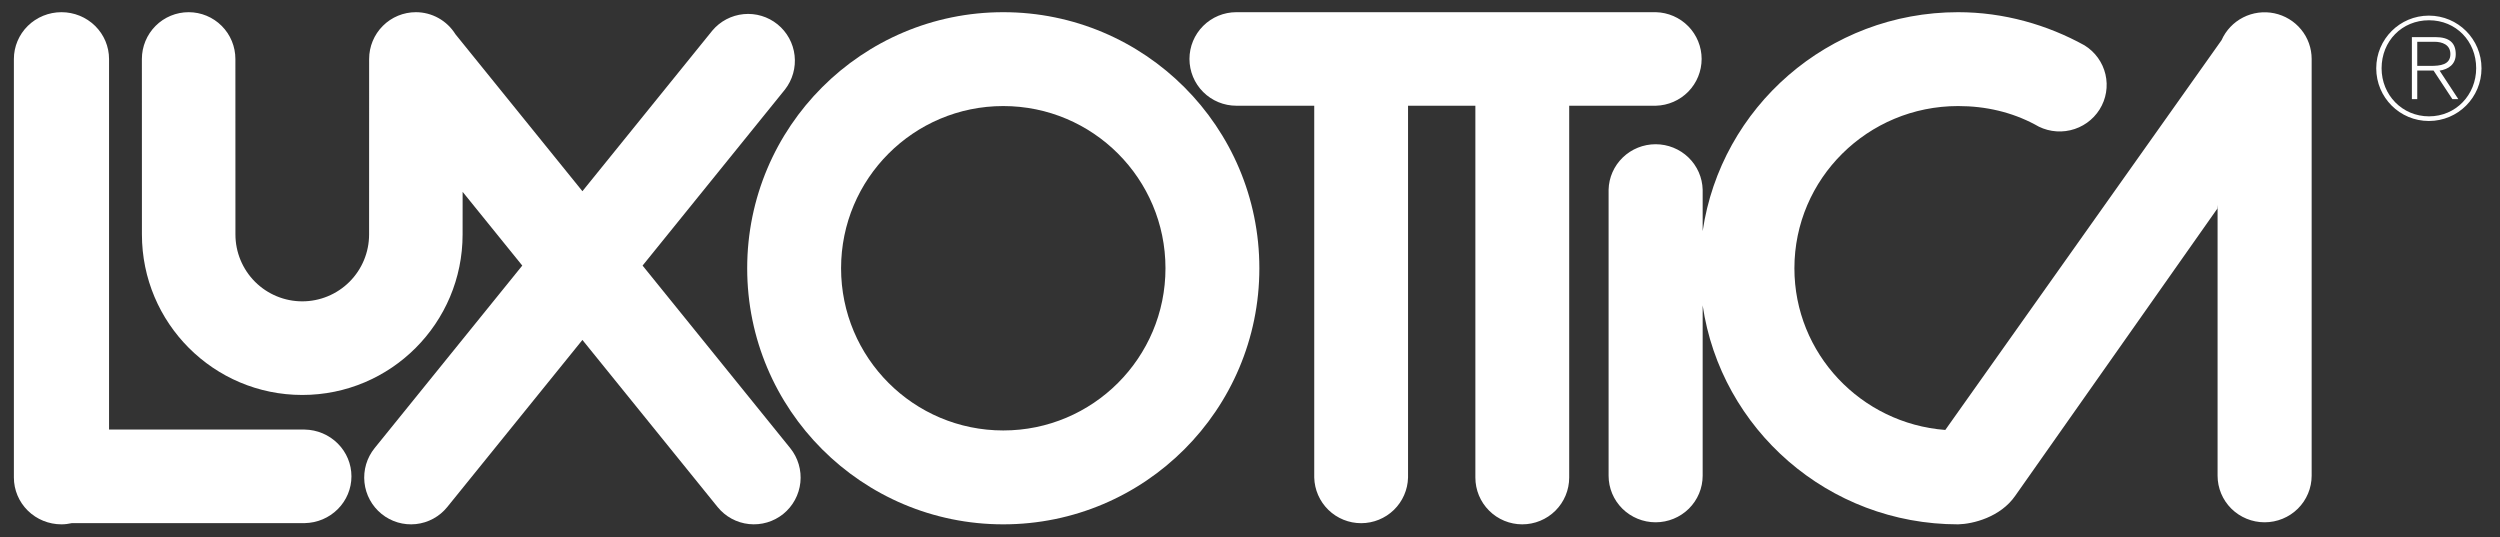
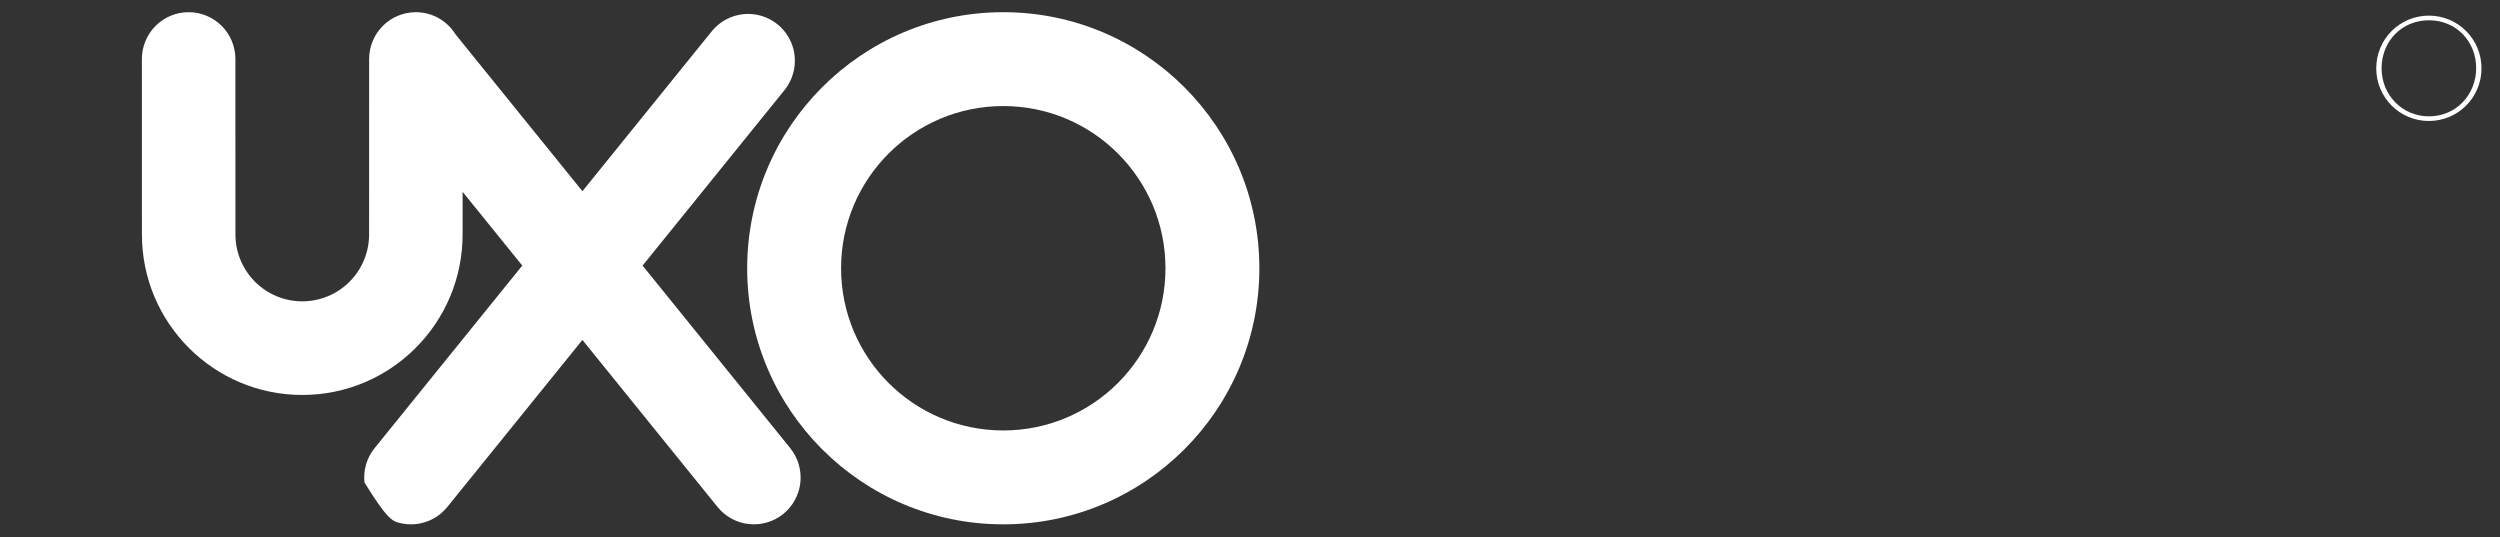
<svg xmlns="http://www.w3.org/2000/svg" width="121" height="26" viewBox="0 0 121 26" fill="none">
  <rect x="0" y="0" width="121" height="26" fill="#333333" stroke="none" />
  <path fill-rule="evenodd" clip-rule="evenodd" d="M48.558 0.59C55.403 0.59 60.953 6.139 60.953 12.984C60.953 19.829 55.404 25.378 48.558 25.378C41.713 25.378 36.164 19.829 36.164 12.984C36.165 6.139 41.714 0.59 48.558 0.59ZM48.558 5.133C44.223 5.133 40.708 8.648 40.708 12.984C40.708 17.32 44.223 20.834 48.558 20.834C52.894 20.834 56.409 17.32 56.409 12.984C56.409 8.648 52.895 5.133 48.558 5.133Z" fill="white" />
-   <path fill-rule="evenodd" clip-rule="evenodd" d="M80.145 5.117C80.737 5.102 81.3 4.857 81.714 4.435C82.127 4.012 82.359 3.444 82.359 2.853C82.359 2.263 82.127 1.695 81.714 1.272C81.3 0.849 80.737 0.605 80.145 0.59H59.84C59.238 0.59 58.661 0.828 58.235 1.253C57.809 1.677 57.57 2.253 57.57 2.853C57.57 3.454 57.809 4.03 58.235 4.454C58.661 4.879 59.238 5.117 59.84 5.117H63.609V23.114C63.624 23.705 63.87 24.266 64.294 24.679C64.718 25.091 65.287 25.322 65.879 25.322C66.472 25.322 67.04 25.091 67.465 24.679C67.889 24.266 68.134 23.705 68.149 23.114V5.117H71.408V23.114C71.408 23.715 71.647 24.291 72.073 24.715C72.498 25.14 73.076 25.378 73.678 25.378C74.28 25.378 74.858 25.14 75.284 24.715C75.709 24.291 75.949 23.715 75.949 23.114V5.117H80.145Z" fill="white" />
-   <path fill-rule="evenodd" clip-rule="evenodd" d="M98.484 6.022C97.372 5.432 96.124 5.133 94.774 5.133C90.397 5.133 86.849 8.648 86.849 12.984C86.849 17.113 90.067 20.497 94.152 20.81L107.524 1.943C107.734 1.469 108.102 1.081 108.566 0.844C109.031 0.607 109.564 0.536 110.075 0.642C110.586 0.749 111.045 1.026 111.374 1.428C111.704 1.829 111.883 2.331 111.884 2.849V23.024C111.884 23.622 111.644 24.195 111.217 24.619C110.79 25.041 110.211 25.279 109.607 25.279C109.003 25.279 108.424 25.041 107.997 24.619C107.57 24.195 107.331 23.622 107.331 23.024V9.919L107.316 10.101L97.54 23.992C96.824 25.032 95.49 25.362 94.774 25.378C88.482 25.378 83.29 20.771 82.409 14.78V23.024C82.409 23.622 82.169 24.195 81.742 24.619C81.315 25.041 80.736 25.279 80.132 25.279C79.528 25.279 78.949 25.041 78.522 24.619C78.095 24.195 77.856 23.622 77.856 23.024V9.181C77.87 8.592 78.117 8.033 78.542 7.622C78.967 7.211 79.538 6.981 80.132 6.981C80.726 6.981 81.297 7.211 81.722 7.622C82.147 8.033 82.394 8.592 82.409 9.181V11.187C83.29 5.196 88.482 0.59 94.774 0.59C96.984 0.59 99.088 1.198 100.891 2.195C101.403 2.511 101.767 3.016 101.904 3.598C102.04 4.181 101.938 4.793 101.619 5.3C101.299 5.808 100.79 6.169 100.202 6.304C99.614 6.44 98.996 6.338 98.484 6.022ZM116.995 2.022H117.83C118.194 2.022 118.599 2.157 118.599 2.619C118.599 3.142 118.097 3.189 117.639 3.189H116.995V3.413H117.783L118.694 4.797H118.982L118.077 3.419C118.509 3.351 118.858 3.114 118.858 2.624C118.858 2.082 118.556 1.796 117.871 1.796H116.735V4.797H116.995V2.022H116.995Z" fill="white" />
-   <path fill-rule="evenodd" clip-rule="evenodd" d="M117.558 0.756C118.967 0.756 120.105 1.895 120.105 3.306C120.105 4.718 118.967 5.856 117.558 5.856C116.148 5.856 115.01 4.718 115.01 3.306C115.01 1.895 116.148 0.756 117.558 0.756L117.565 0.981C116.25 0.981 115.269 1.99 115.269 3.306C115.269 4.595 116.264 5.631 117.565 5.631C118.866 5.631 119.847 4.588 119.847 3.299C119.847 1.997 118.873 0.981 117.565 0.981L117.558 0.756ZM38.247 21.689L31.101 12.854L37.992 4.334C38.358 3.866 38.525 3.273 38.458 2.683C38.391 2.092 38.095 1.552 37.633 1.178C37.172 0.805 36.583 0.627 35.992 0.684C35.401 0.741 34.856 1.028 34.475 1.483L28.189 9.254L22.04 1.653C21.838 1.328 21.556 1.06 21.222 0.874C20.887 0.688 20.511 0.59 20.129 0.59C19.529 0.59 18.953 0.828 18.529 1.253C18.104 1.678 17.866 2.254 17.866 2.855L17.864 11.348C17.864 12.207 17.523 13.03 16.917 13.637C16.31 14.244 15.487 14.585 14.63 14.585C13.772 14.585 12.949 14.244 12.342 13.637C11.736 13.03 11.395 12.207 11.395 11.348L11.393 2.855C11.393 2.254 11.155 1.678 10.73 1.253C10.306 0.828 9.73 0.59 9.13 0.59C8.53 0.59 7.954 0.828 7.53 1.253C7.106 1.678 6.867 2.254 6.867 2.855L6.869 11.348C6.869 15.638 10.344 19.116 14.63 19.116C18.916 19.116 22.39 15.638 22.39 11.348L22.391 9.285L25.278 12.854L18.131 21.689C17.754 22.156 17.577 22.753 17.64 23.351C17.703 23.948 18 24.495 18.467 24.873C18.698 25.061 18.963 25.2 19.248 25.285C19.533 25.369 19.832 25.397 20.127 25.366C20.423 25.335 20.709 25.246 20.97 25.104C21.232 24.962 21.462 24.77 21.649 24.538L28.189 16.453L34.73 24.538C35.108 25.005 35.655 25.303 36.252 25.365C36.848 25.428 37.446 25.251 37.912 24.874C38.378 24.496 38.675 23.948 38.738 23.351C38.801 22.754 38.624 22.156 38.247 21.689Z" fill="white" />
-   <path fill-rule="evenodd" clip-rule="evenodd" d="M14.747 20.791H5.278V2.855C5.278 2.254 5.035 1.678 4.603 1.253C4.171 0.828 3.586 0.59 2.975 0.59C2.364 0.59 1.778 0.828 1.346 1.253C0.915 1.678 0.672 2.254 0.672 2.855V23.114C0.672 23.714 0.915 24.29 1.346 24.715C1.778 25.14 2.364 25.378 2.975 25.378C3.148 25.378 3.317 25.355 3.479 25.319H14.747C15.351 25.309 15.926 25.066 16.349 24.642C16.773 24.219 17.01 23.649 17.01 23.055C17.01 22.461 16.773 21.891 16.349 21.468C15.926 21.044 15.351 20.801 14.747 20.791Z" fill="white" />
+   <path fill-rule="evenodd" clip-rule="evenodd" d="M117.558 0.756C118.967 0.756 120.105 1.895 120.105 3.306C120.105 4.718 118.967 5.856 117.558 5.856C116.148 5.856 115.01 4.718 115.01 3.306C115.01 1.895 116.148 0.756 117.558 0.756L117.565 0.981C116.25 0.981 115.269 1.99 115.269 3.306C115.269 4.595 116.264 5.631 117.565 5.631C118.866 5.631 119.847 4.588 119.847 3.299C119.847 1.997 118.873 0.981 117.565 0.981L117.558 0.756ZM38.247 21.689L31.101 12.854L37.992 4.334C38.358 3.866 38.525 3.273 38.458 2.683C38.391 2.092 38.095 1.552 37.633 1.178C37.172 0.805 36.583 0.627 35.992 0.684C35.401 0.741 34.856 1.028 34.475 1.483L28.189 9.254L22.04 1.653C21.838 1.328 21.556 1.06 21.222 0.874C20.887 0.688 20.511 0.59 20.129 0.59C19.529 0.59 18.953 0.828 18.529 1.253C18.104 1.678 17.866 2.254 17.866 2.855L17.864 11.348C17.864 12.207 17.523 13.03 16.917 13.637C16.31 14.244 15.487 14.585 14.63 14.585C13.772 14.585 12.949 14.244 12.342 13.637C11.736 13.03 11.395 12.207 11.395 11.348L11.393 2.855C11.393 2.254 11.155 1.678 10.73 1.253C10.306 0.828 9.73 0.59 9.13 0.59C8.53 0.59 7.954 0.828 7.53 1.253C7.106 1.678 6.867 2.254 6.867 2.855L6.869 11.348C6.869 15.638 10.344 19.116 14.63 19.116C18.916 19.116 22.39 15.638 22.39 11.348L22.391 9.285L25.278 12.854L18.131 21.689C17.754 22.156 17.577 22.753 17.64 23.351C18.698 25.061 18.963 25.2 19.248 25.285C19.533 25.369 19.832 25.397 20.127 25.366C20.423 25.335 20.709 25.246 20.97 25.104C21.232 24.962 21.462 24.77 21.649 24.538L28.189 16.453L34.73 24.538C35.108 25.005 35.655 25.303 36.252 25.365C36.848 25.428 37.446 25.251 37.912 24.874C38.378 24.496 38.675 23.948 38.738 23.351C38.801 22.754 38.624 22.156 38.247 21.689Z" fill="white" />
</svg>